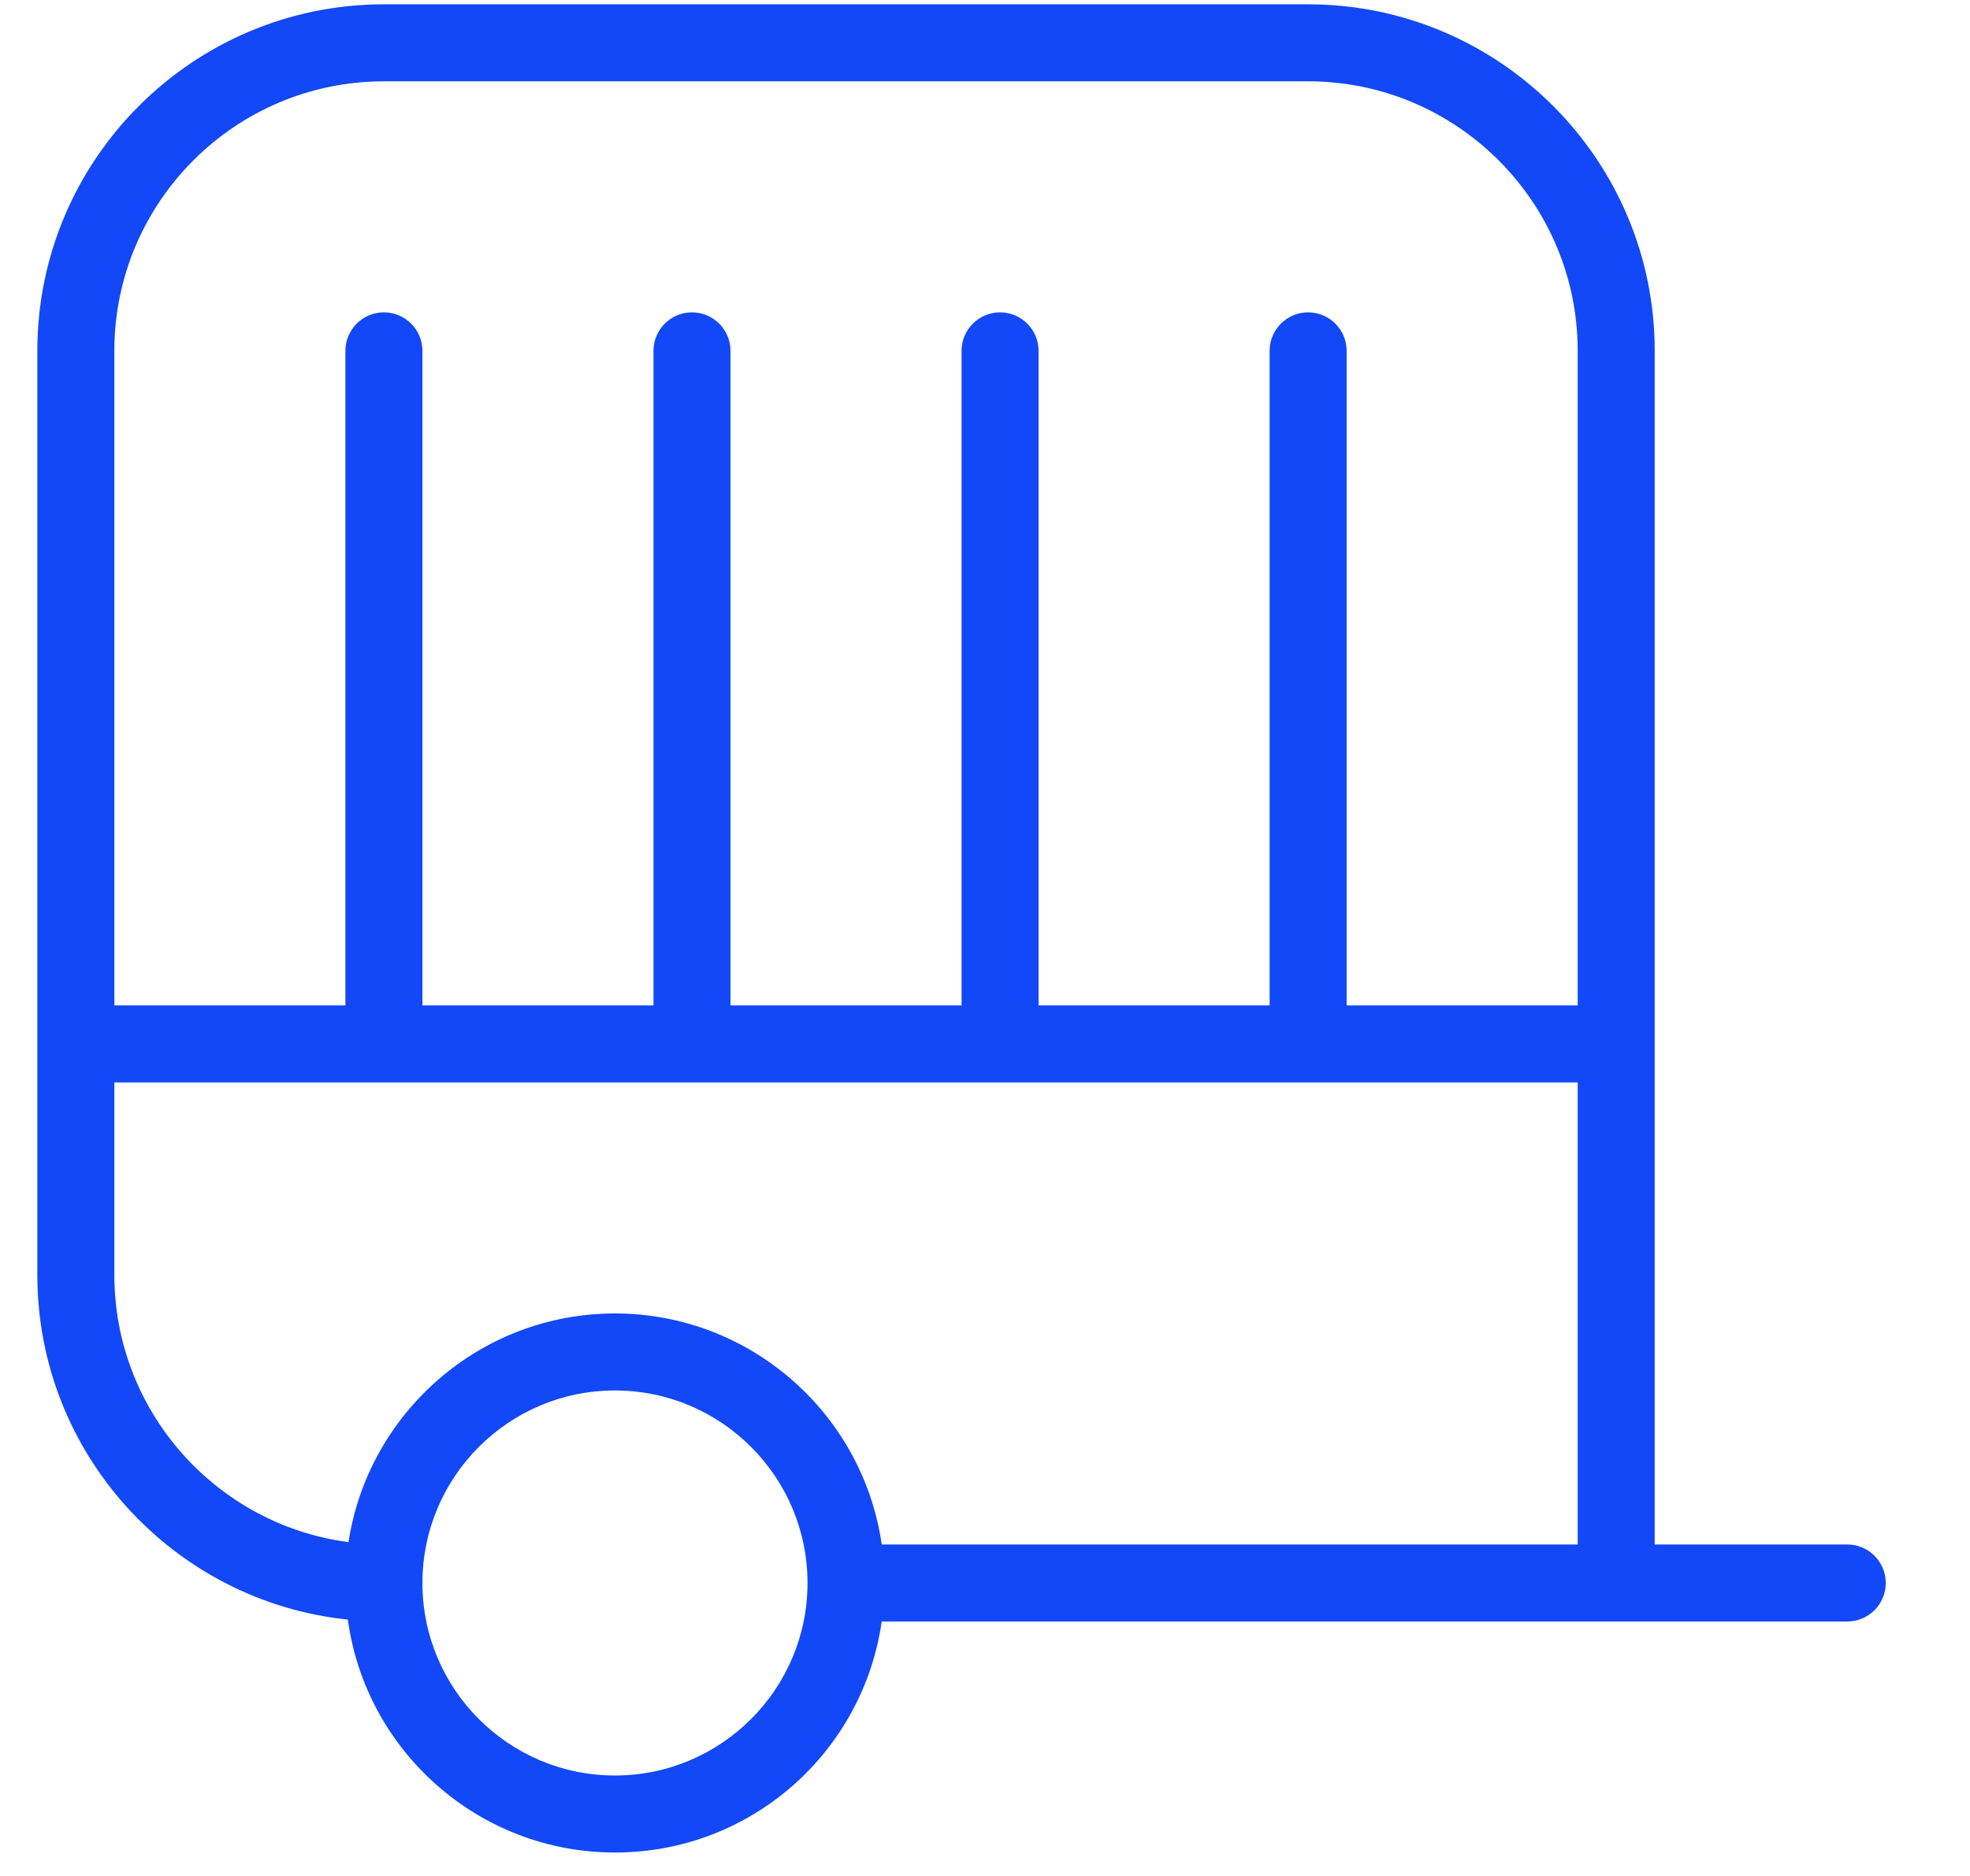
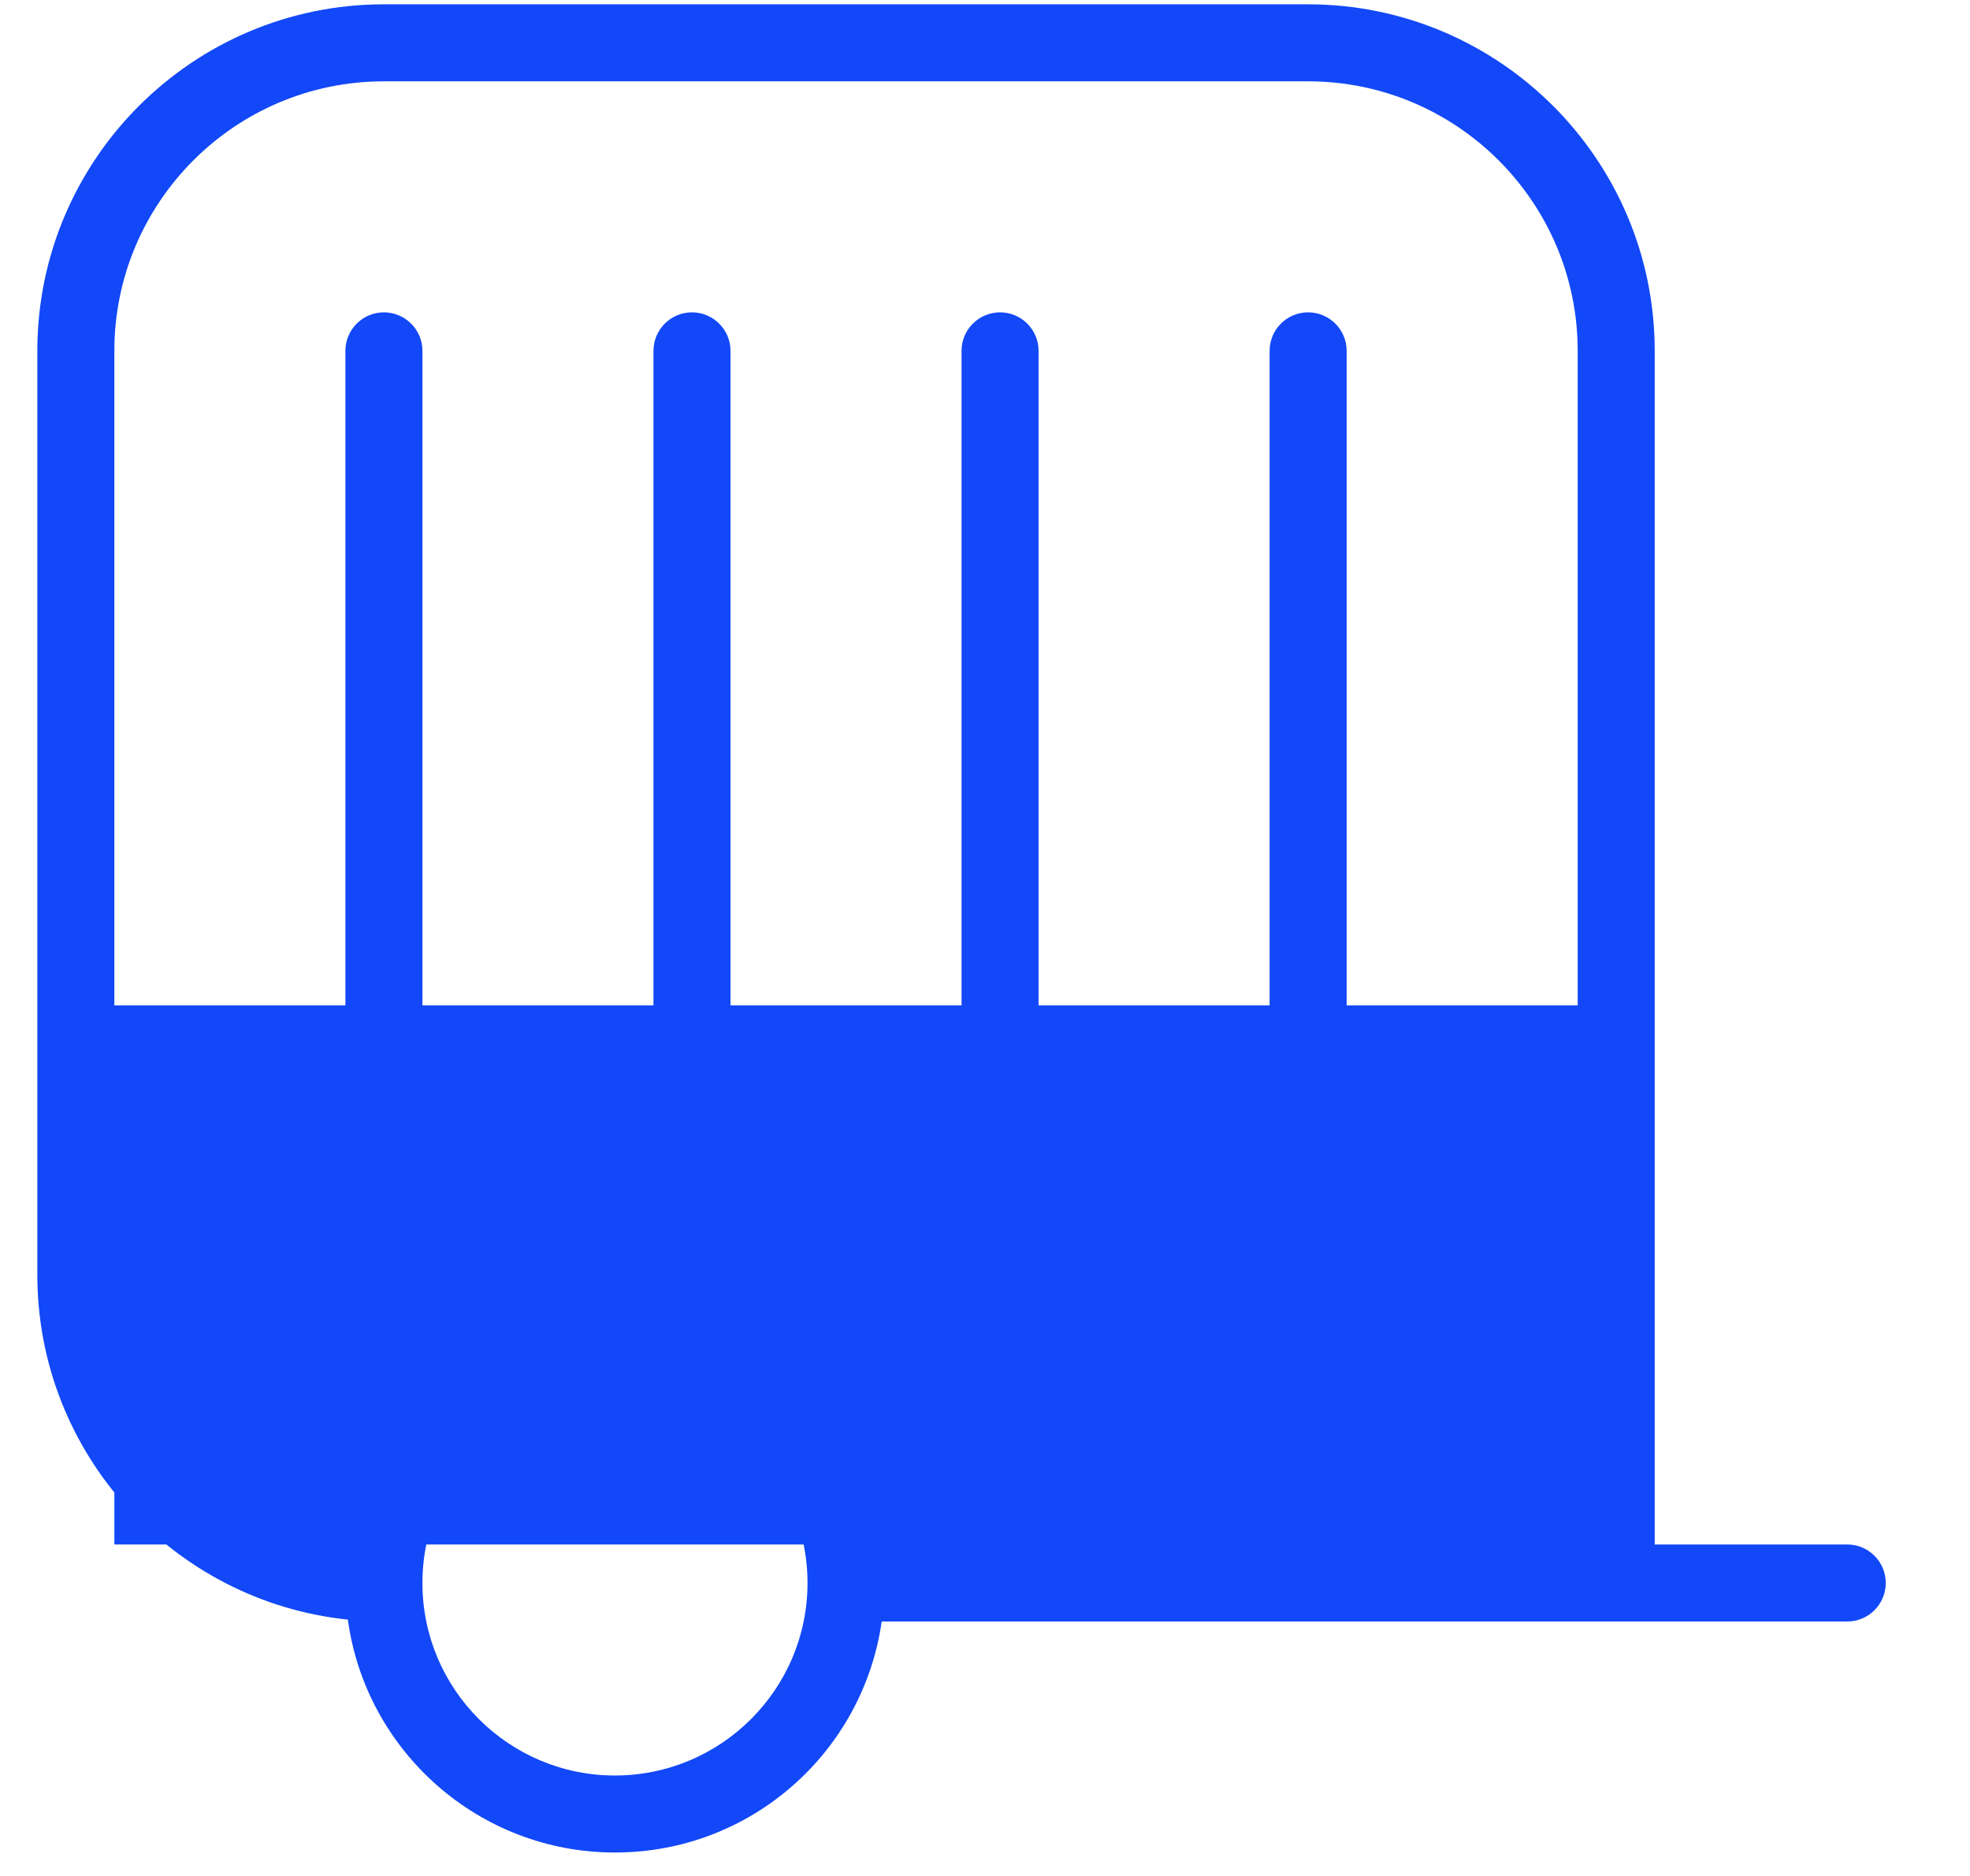
<svg xmlns="http://www.w3.org/2000/svg" width="21" height="20" viewBox="0 0 21 20" fill="none">
-   <path d="M19.692 16.466H17.639V3.74C17.639 1.703 15.982 0.046 13.944 0.046H4.092C2.055 0.046 0.398 1.703 0.398 3.74V13.592C0.398 15.5 1.851 17.074 3.708 17.267C3.899 18.668 5.103 19.75 6.555 19.75C8.008 19.75 9.2 18.678 9.399 17.287H19.692C19.918 17.287 20.102 17.103 20.102 16.877C20.102 16.65 19.918 16.466 19.692 16.466ZM4.092 0.867H13.944C15.529 0.867 16.818 2.156 16.818 3.74V10.719H14.355V3.74C14.355 3.514 14.171 3.33 13.944 3.33C13.718 3.33 13.534 3.514 13.534 3.74V10.719H11.071V3.74C11.071 3.514 10.887 3.33 10.661 3.33C10.434 3.33 10.25 3.514 10.25 3.74V10.719H7.787V3.74C7.787 3.514 7.603 3.33 7.376 3.33C7.15 3.33 6.966 3.514 6.966 3.74V10.719H4.503V3.74C4.503 3.514 4.319 3.33 4.092 3.33C3.866 3.33 3.682 3.514 3.682 3.74V10.719H1.219V3.74C1.219 2.156 2.508 0.867 4.092 0.867ZM1.219 13.592V11.54H16.818V16.466H9.399C9.2 15.075 8 14.003 6.555 14.003C5.119 14.003 3.925 15.063 3.715 16.441C2.308 16.256 1.219 15.049 1.219 13.592ZM6.555 18.929C5.424 18.929 4.503 18.009 4.503 16.877C4.503 15.744 5.424 14.824 6.555 14.824C7.687 14.824 8.608 15.744 8.608 16.877C8.608 18.009 7.687 18.929 6.555 18.929Z" fill="#1248F7" />
+   <path d="M19.692 16.466H17.639V3.74C17.639 1.703 15.982 0.046 13.944 0.046H4.092C2.055 0.046 0.398 1.703 0.398 3.74V13.592C0.398 15.5 1.851 17.074 3.708 17.267C3.899 18.668 5.103 19.75 6.555 19.75C8.008 19.75 9.2 18.678 9.399 17.287H19.692C19.918 17.287 20.102 17.103 20.102 16.877C20.102 16.65 19.918 16.466 19.692 16.466ZM4.092 0.867H13.944C15.529 0.867 16.818 2.156 16.818 3.74V10.719H14.355V3.74C14.355 3.514 14.171 3.33 13.944 3.33C13.718 3.33 13.534 3.514 13.534 3.74V10.719H11.071V3.74C11.071 3.514 10.887 3.33 10.661 3.33C10.434 3.33 10.25 3.514 10.25 3.74V10.719H7.787V3.74C7.787 3.514 7.603 3.33 7.376 3.33C7.15 3.33 6.966 3.514 6.966 3.74V10.719H4.503V3.74C4.503 3.514 4.319 3.33 4.092 3.33C3.866 3.33 3.682 3.514 3.682 3.74V10.719H1.219V3.74C1.219 2.156 2.508 0.867 4.092 0.867ZM1.219 13.592V11.54V16.466H9.399C9.2 15.075 8 14.003 6.555 14.003C5.119 14.003 3.925 15.063 3.715 16.441C2.308 16.256 1.219 15.049 1.219 13.592ZM6.555 18.929C5.424 18.929 4.503 18.009 4.503 16.877C4.503 15.744 5.424 14.824 6.555 14.824C7.687 14.824 8.608 15.744 8.608 16.877C8.608 18.009 7.687 18.929 6.555 18.929Z" fill="#1248F7" />
</svg>